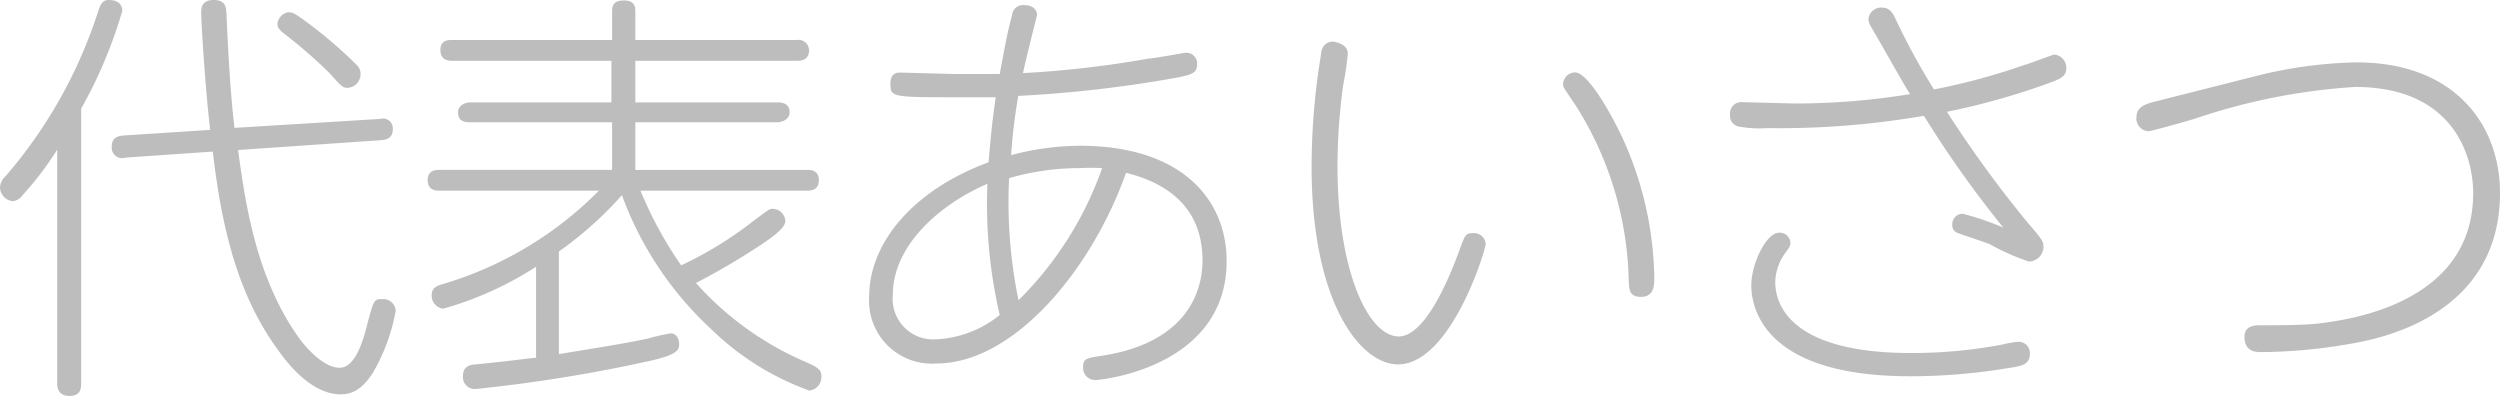
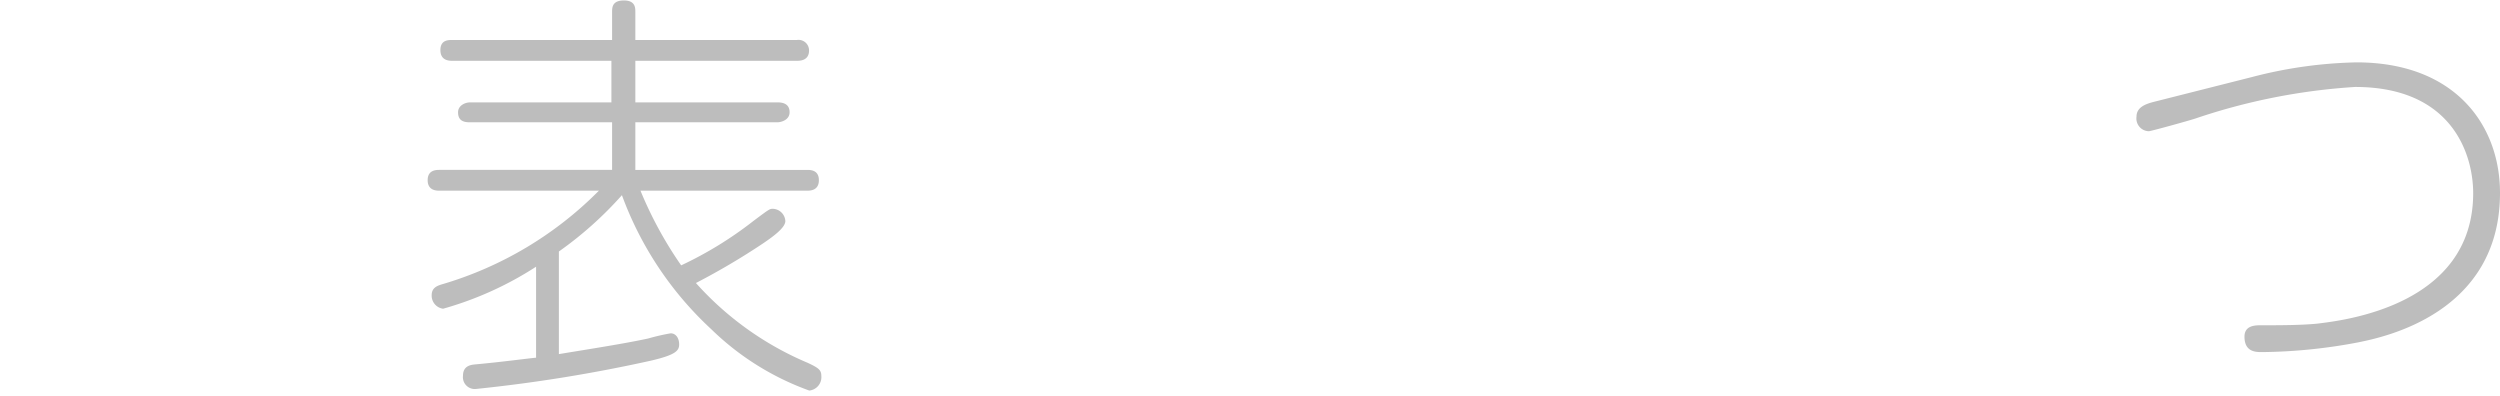
<svg xmlns="http://www.w3.org/2000/svg" viewBox="0 0 111.83 17.71">
  <defs>
    <style>.cls-1{fill:#bdbdbd;}</style>
  </defs>
  <g id="レイヤー_2" data-name="レイヤー 2">
    <g id="テキスト">
-       <path class="cls-1" d="M3.63,17.15c0,.18,0,.56-.51.56s-.56-.35-.56-.56V6.69A13.9,13.9,0,0,1,1,8.74.6.6,0,0,1,.57,9,.64.64,0,0,1,0,8.38a.73.73,0,0,1,.25-.5A21.17,21.17,0,0,0,4.39.51C4.48.25,4.56,0,4.86,0c.1,0,.61,0,.61.49A20.69,20.69,0,0,1,3.63,4.86ZM17,5.32a.44.44,0,0,1,.57.46c0,.45-.35.47-.52.49l-6.4.44c.34,2.52.84,5.81,2.77,8.47.27.36,1.05,1.27,1.77,1.27s1.07-1.25,1.27-2.07c.27-1,.29-1,.65-1a.55.55,0,0,1,.59.53,8.47,8.47,0,0,1-1,2.73c-.51.82-1,1-1.46,1-1.31,0-2.37-1.41-2.6-1.71C10.94,13.72,10,11,9.52,6.78l-3.9.27A.47.47,0,0,1,5,6.55c0-.38.25-.47.54-.49L9.4,5.81C9.18,3.93,9,1,9,.59,9,.38,9,0,9.56,0s.55.36.57.61c.07,1.59.17,3.55.36,5.11ZM13.87,1.1a20.27,20.27,0,0,1,2.07,1.79.56.56,0,0,1,.19.42.62.62,0,0,1-.59.62c-.21,0-.27-.07-.8-.66a21.91,21.91,0,0,0-2.09-1.81c-.21-.17-.24-.3-.24-.4a.59.59,0,0,1,.47-.51C13.09.55,13.13.55,13.87,1.1Z" />
      <path class="cls-1" d="M28.65,8.53a17.51,17.51,0,0,0,1.82,3.34,16.88,16.88,0,0,0,3.25-2c.71-.53.71-.53.86-.53a.58.58,0,0,1,.55.55c0,.32-.65.76-1,1a31.59,31.59,0,0,1-3,1.77,14,14,0,0,0,5,3.57c.49.23.61.32.61.59a.6.6,0,0,1-.54.65,12.18,12.18,0,0,1-4.38-2.74,15.34,15.34,0,0,1-4-6A16.46,16.46,0,0,1,25,11.25v4.59c1.33-.22,2.95-.47,4-.7a9.39,9.39,0,0,1,1-.23c.23,0,.38.21.38.5s-.19.47-1.25.72a68.36,68.36,0,0,1-7.85,1.27.53.53,0,0,1-.57-.59c0-.45.35-.49.55-.51,1.12-.1,2.38-.27,2.72-.3V11.93a15.19,15.19,0,0,1-4.16,1.88.59.59,0,0,1-.51-.61c0-.32.24-.41.42-.47a16.35,16.35,0,0,0,7.06-4.2H19.67c-.14,0-.54,0-.54-.47s.4-.46.55-.46h7.7V5.47H21c-.36,0-.51-.15-.51-.45s.32-.44.53-.44h6.33V2.72H20.25c-.15,0-.55,0-.55-.48s.4-.45.55-.45h7.13V.55c0-.21,0-.53.53-.53s.51.36.51.53V1.79h7.22a.47.47,0,0,1,.55.47c0,.46-.42.46-.55.46H28.42V4.58h6.37c.24,0,.53.07.53.44s-.42.45-.53.45H28.42V7.6H36.1c.15,0,.53,0,.53.46s-.38.47-.53.47Z" />
-       <path class="cls-1" d="M48.3,6.52c4.59,0,6.57,2.43,6.57,5.16C54.87,16.43,49.25,17,49,17a.54.54,0,0,1-.55-.58c0-.38.15-.4.8-.5,4.25-.64,4.54-3.36,4.54-4.27,0-2.11-1.25-3.38-3.42-3.92-1.52,4.3-5,8.53-8.49,8.53a2.81,2.81,0,0,1-3-3c0-2.37,1.94-4.75,5.34-6,.13-1.52.19-2,.32-2.91-.28,0-1.46,0-1.71,0-2.9,0-3,0-3-.59s.4-.51.56-.51l2.27.06c.82,0,1.79,0,2.06,0,.19-1,.32-1.79.55-2.62a.49.49,0,0,1,.55-.46c.38,0,.57.21.57.44,0,0-.55,2.18-.63,2.6a46,46,0,0,0,5.62-.65c.21,0,1.58-.26,1.68-.26a.48.48,0,0,1,.49.51c0,.42-.29.47-.84.59a55.77,55.77,0,0,1-7.16.83,24.18,24.18,0,0,0-.32,2.65A12.07,12.07,0,0,1,48.3,6.52Zm-8.36,6.66a1.81,1.81,0,0,0,1.9,2,4.88,4.88,0,0,0,2.88-1.09,21.81,21.81,0,0,1-.55-5.87C42,9.16,39.94,11,39.94,13.18Zm5.62.25A15.58,15.58,0,0,0,49.3,7.52a9.46,9.46,0,0,0-1,0,11.28,11.28,0,0,0-3.16.45A21.58,21.58,0,0,0,45.56,13.43Z" />
-       <path class="cls-1" d="M60.29,2.41a13.71,13.71,0,0,1-.21,1.41,26.78,26.78,0,0,0-.25,3.63c0,4.71,1.39,7.6,2.74,7.6,1.06,0,2.07-2.11,2.68-3.77.28-.76.3-.85.62-.85a.53.53,0,0,1,.59.47c0,.27-1.56,5.4-3.93,5.4-1.67,0-3.86-2.76-3.86-8.85a30.69,30.69,0,0,1,.42-5c0-.23.13-.59.55-.59C59.85,1.9,60.29,2,60.29,2.41ZM72.65,6.33A15.6,15.6,0,0,1,74,12.39c0,.36,0,.89-.6.89s-.52-.44-.55-.95a15.2,15.2,0,0,0-2.32-7.54c-.53-.8-.61-.88-.61-1a.54.54,0,0,1,.53-.55C71.1,3.23,72.31,5.55,72.65,6.33Z" />
-       <path class="cls-1" d="M90.67,9.92c.66.78.74.85.74,1.14a.67.67,0,0,1-.65.64A10.25,10.25,0,0,1,89,10.92c-.22-.09-1.21-.41-1.4-.49a.36.36,0,0,1-.27-.38.47.47,0,0,1,.46-.49,12.58,12.58,0,0,1,1.82.62,48.39,48.39,0,0,1-3.55-5,37.84,37.84,0,0,1-7,.55,5,5,0,0,1-1.33-.08.49.49,0,0,1-.34-.53.5.5,0,0,1,.55-.55l2.35.06a31.94,31.94,0,0,0,5.15-.42C85.29,4,84.13,1.94,83.87,1.5S83.58,1,83.58.84a.57.57,0,0,1,.61-.5c.3,0,.45.19.57.44A30.37,30.37,0,0,0,86.51,4a28.65,28.65,0,0,0,4.06-1.1c.08,0,1.26-.46,1.33-.46a.6.6,0,0,1,.53.63c0,.22-.11.4-.57.57A31.45,31.45,0,0,1,87.09,5,51.92,51.92,0,0,0,90.67,9.92Zm-5.21,5.87a21.56,21.56,0,0,0,4.12-.38,4.09,4.09,0,0,1,.71-.12.5.5,0,0,1,.51.53c0,.5-.38.56-1,.65a26.42,26.42,0,0,1-4.37.36c-6.55,0-7.09-3.08-7.09-4.06s.67-2.36,1.24-2.36a.48.48,0,0,1,.51.44c0,.17-.09.28-.25.49a2.3,2.3,0,0,0-.43,1.33C79.46,14.19,80.88,15.79,85.46,15.79Z" />
      <path class="cls-1" d="M100.76,3.44a19.9,19.9,0,0,1,4.65-.65c4.41,0,6.42,2.81,6.42,5.84,0,5.39-5.2,6.45-6.32,6.68a24,24,0,0,1-4.32.44c-.28,0-.79,0-.79-.69,0-.49.45-.51.72-.51.83,0,1.76,0,2.51-.07,1.15-.14,7-.78,7-5.84,0-1.72-.93-4.75-5.28-4.75A27.55,27.55,0,0,0,98.21,5.3c-.3.1-2,.57-2.09.57a.57.57,0,0,1-.55-.65c0-.43.42-.57.76-.66Z" />
    </g>
  </g>
</svg>